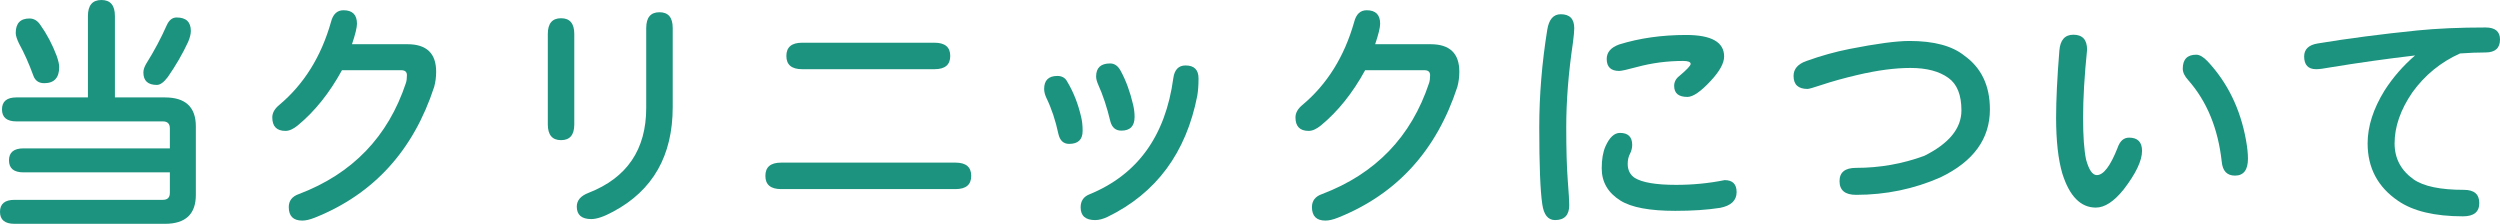
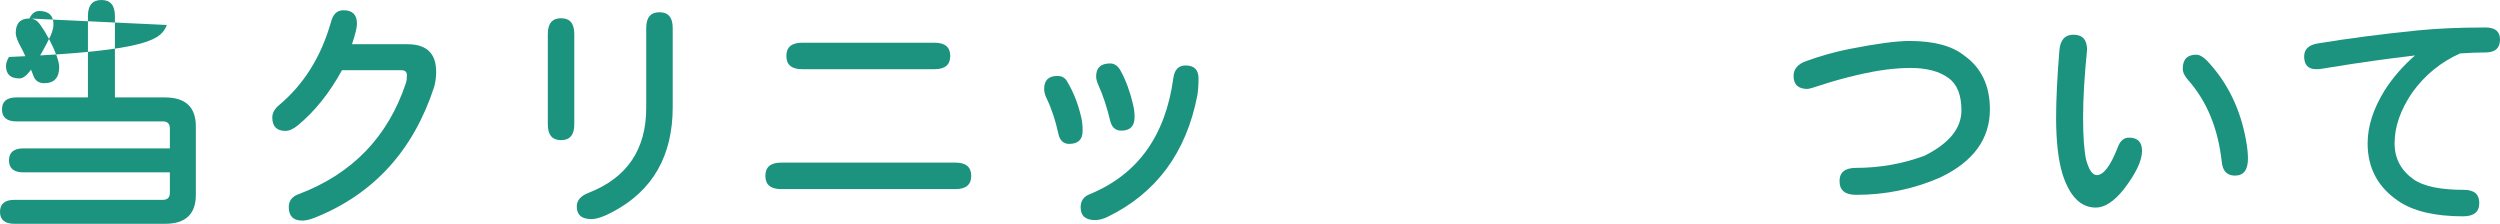
<svg xmlns="http://www.w3.org/2000/svg" version="1.1" id="レイヤー_1" x="0px" y="0px" width="390.938px" height="35px" viewBox="0 0 390.938 35" enable-background="new 0 0 390.938 35" xml:space="preserve">
  <g>
-     <path fill="#1B937F" d="M25.469,31.25c0.729,0,1.094-0.364,1.094-1.094v-3.203H3.672c-1.511,0-2.266-0.625-2.266-1.875   s0.755-1.875,2.266-1.875h22.891v-3.125c0-0.729-0.365-1.094-1.094-1.094H2.578c-1.511,0-2.266-0.625-2.266-1.875   s0.755-1.875,2.266-1.875H13.75V2.5c0-1.666,0.703-2.5,2.109-2.5s2.109,0.834,2.109,2.5v12.734h7.813   c3.229,0,4.844,1.511,4.844,4.531v10.703c0,3.021-1.615,4.531-4.844,4.531H2.266C0.755,35,0,34.375,0,33.125   s0.755-1.875,2.266-1.875H25.469z M4.609,2.891c0.677,0,1.237,0.326,1.68,0.977C7.331,5.326,8.19,6.953,8.867,8.75   c0.26,0.756,0.391,1.328,0.391,1.719c0,1.693-0.781,2.539-2.344,2.539c-0.833,0-1.394-0.377-1.68-1.133   C4.531,9.948,3.776,8.256,2.969,6.797C2.63,6.094,2.461,5.547,2.461,5.156C2.461,3.646,3.177,2.891,4.609,2.891z M26.094,3.906   c0.364-0.781,0.872-1.172,1.523-1.172c1.484,0,2.227,0.703,2.227,2.109c0,0.469-0.144,1.042-0.43,1.719   c-0.859,1.85-1.914,3.672-3.164,5.469c-0.625,0.834-1.198,1.25-1.719,1.25c-1.406,0-2.109-0.65-2.109-1.953   c0-0.416,0.156-0.885,0.469-1.406C24.114,7.969,25.182,5.964,26.094,3.906z" />
+     <path fill="#1B937F" d="M25.469,31.25c0.729,0,1.094-0.364,1.094-1.094v-3.203H3.672c-1.511,0-2.266-0.625-2.266-1.875   s0.755-1.875,2.266-1.875h22.891v-3.125c0-0.729-0.365-1.094-1.094-1.094H2.578c-1.511,0-2.266-0.625-2.266-1.875   s0.755-1.875,2.266-1.875H13.75V2.5c0-1.666,0.703-2.5,2.109-2.5s2.109,0.834,2.109,2.5v12.734h7.813   c3.229,0,4.844,1.511,4.844,4.531v10.703c0,3.021-1.615,4.531-4.844,4.531H2.266C0.755,35,0,34.375,0,33.125   s0.755-1.875,2.266-1.875H25.469z M4.609,2.891c0.677,0,1.237,0.326,1.68,0.977C7.331,5.326,8.19,6.953,8.867,8.75   c0.26,0.756,0.391,1.328,0.391,1.719c0,1.693-0.781,2.539-2.344,2.539c-0.833,0-1.394-0.377-1.68-1.133   C4.531,9.948,3.776,8.256,2.969,6.797C2.63,6.094,2.461,5.547,2.461,5.156C2.461,3.646,3.177,2.891,4.609,2.891z c0.364-0.781,0.872-1.172,1.523-1.172c1.484,0,2.227,0.703,2.227,2.109c0,0.469-0.144,1.042-0.43,1.719   c-0.859,1.85-1.914,3.672-3.164,5.469c-0.625,0.834-1.198,1.25-1.719,1.25c-1.406,0-2.109-0.65-2.109-1.953   c0-0.416,0.156-0.885,0.469-1.406C24.114,7.969,25.182,5.964,26.094,3.906z" />
    <path fill="#1B937F" d="M63.711,6.914c2.995,0,4.492,1.433,4.492,4.297c0,0.834-0.104,1.628-0.313,2.383   c-3.255,9.948-9.466,16.758-18.633,20.43c-0.781,0.313-1.445,0.469-1.992,0.469c-1.406,0-2.109-0.703-2.109-2.109   c0-0.989,0.521-1.666,1.563-2.031c8.385-3.177,13.971-8.971,16.758-17.383c0.104-0.313,0.156-0.716,0.156-1.211   c0-0.521-0.3-0.781-0.898-0.781h-9.258c-1.953,3.568-4.258,6.445-6.914,8.633c-0.703,0.573-1.341,0.859-1.914,0.859   c-1.38,0-2.07-0.703-2.07-2.109c0-0.703,0.364-1.354,1.094-1.953c3.854-3.229,6.549-7.552,8.086-12.969   c0.313-1.224,0.963-1.836,1.953-1.836c1.406,0,2.109,0.703,2.109,2.109c0,0.6-0.261,1.667-0.781,3.203H63.711z" />
    <path fill="#1B937F" d="M85.664,5.313c0-1.641,0.69-2.461,2.07-2.461c1.38,0,2.07,0.82,2.07,2.461v14.141   c0,1.641-0.69,2.461-2.07,2.461c-1.38,0-2.07-0.82-2.07-2.461V5.313z M101.055,4.375c0-1.641,0.69-2.461,2.07-2.461   c1.38,0,2.07,0.82,2.07,2.461v12.383c0,7.578-3.099,13.021-9.297,16.328c-1.433,0.781-2.578,1.172-3.438,1.172   c-1.511,0-2.266-0.651-2.266-1.953c0-0.963,0.612-1.68,1.836-2.148c6.016-2.344,9.023-6.771,9.023-13.281V4.375z" />
    <path fill="#1B937F" d="M151.875,27.5c0,1.381-0.82,2.07-2.461,2.07h-27.266c-1.641,0-2.461-0.689-2.461-2.07   c0-1.38,0.82-2.07,2.461-2.07h27.266C151.055,25.43,151.875,26.12,151.875,27.5z M122.969,8.75c0-1.38,0.82-2.07,2.461-2.07h20.703   c1.641,0,2.461,0.69,2.461,2.07c0,1.381-0.82,2.07-2.461,2.07H125.43C123.789,10.82,122.969,10.131,122.969,8.75z" />
    <path fill="#1B937F" d="M166.914,12.813c0.963,1.615,1.68,3.438,2.148,5.469c0.156,0.625,0.234,1.354,0.234,2.188   c0,1.354-0.703,2.031-2.109,2.031c-0.886,0-1.445-0.521-1.68-1.563c-0.443-2.083-1.068-3.958-1.875-5.625   c-0.234-0.494-0.352-0.963-0.352-1.406c0-1.354,0.69-2.031,2.07-2.031C166.081,11.875,166.602,12.188,166.914,12.813z    M187.422,12.266c0,1.016-0.065,1.914-0.195,2.695c-1.745,8.933-6.419,15.248-14.023,18.945c-0.703,0.338-1.354,0.508-1.953,0.508   c-1.511,0-2.266-0.664-2.266-1.992c0-0.989,0.456-1.666,1.367-2.031c7.526-3.072,11.901-9.127,13.125-18.164   c0.182-1.328,0.82-1.992,1.914-1.992C186.745,10.234,187.422,10.912,187.422,12.266z M173.594,9.922   c0.703,0,1.263,0.404,1.68,1.211c0.807,1.484,1.445,3.229,1.914,5.234c0.156,0.651,0.234,1.289,0.234,1.914   c0,1.433-0.69,2.148-2.07,2.148c-0.886,0-1.458-0.481-1.719-1.445c-0.521-2.188-1.159-4.114-1.914-5.781   c-0.208-0.469-0.313-0.885-0.313-1.25C171.406,10.6,172.135,9.922,173.594,9.922z" />
-     <path fill="#1B937F" d="M223.711,6.914c2.994,0,4.492,1.433,4.492,4.297c0,0.834-0.104,1.628-0.313,2.383   c-3.256,9.948-9.467,16.758-18.633,20.43c-0.781,0.313-1.445,0.469-1.992,0.469c-1.406,0-2.109-0.703-2.109-2.109   c0-0.989,0.521-1.666,1.563-2.031c8.385-3.177,13.971-8.971,16.758-17.383c0.104-0.313,0.156-0.716,0.156-1.211   c0-0.521-0.3-0.781-0.898-0.781h-9.258c-1.953,3.568-4.258,6.445-6.914,8.633c-0.703,0.573-1.342,0.859-1.914,0.859   c-1.381,0-2.07-0.703-2.07-2.109c0-0.703,0.364-1.354,1.094-1.953c3.854-3.229,6.549-7.552,8.086-12.969   c0.313-1.224,0.963-1.836,1.953-1.836c1.406,0,2.109,0.703,2.109,2.109c0,0.6-0.261,1.667-0.781,3.203H223.711z" />
-     <path fill="#1B937F" d="M241.954,4.648c0.26-1.614,0.963-2.422,2.109-2.422c1.406,0,2.109,0.729,2.109,2.188   c0,0.443-0.065,1.172-0.195,2.188c-0.703,4.714-1.055,9.141-1.055,13.281c0,3.49,0.078,6.25,0.234,8.281   c0.156,2.006,0.234,3.308,0.234,3.906c0,1.563-0.742,2.344-2.227,2.344c-1.094,0-1.758-0.834-1.992-2.5   c-0.313-2.083-0.469-6.094-0.469-12.031C240.704,14.909,241.12,9.831,241.954,4.648z M254.883,24.063   c-0.234,0.443-0.352,0.964-0.352,1.563c0,0.964,0.364,1.693,1.094,2.188c1.172,0.729,3.333,1.094,6.484,1.094   c2.604,0,5.13-0.247,7.578-0.742c1.25,0,1.875,0.625,1.875,1.875c0,1.303-0.859,2.123-2.578,2.461   c-2.006,0.313-4.35,0.469-7.031,0.469c-3.984,0-6.836-0.534-8.555-1.602c-1.953-1.224-2.93-2.903-2.93-5.039   c0-1.406,0.195-2.552,0.586-3.438c0.625-1.406,1.38-2.109,2.266-2.109c1.275,0,1.914,0.625,1.914,1.875   C255.235,23.125,255.118,23.594,254.883,24.063z M263.672,5.469c3.958,0,5.938,1.12,5.938,3.359c0,1.042-0.69,2.305-2.07,3.789   c-1.563,1.693-2.787,2.539-3.672,2.539c-1.381,0-2.07-0.572-2.07-1.719c0-0.625,0.273-1.146,0.82-1.563   c1.172-0.989,1.758-1.614,1.758-1.875c0-0.313-0.391-0.469-1.172-0.469c-2.475,0-4.87,0.313-7.188,0.938   c-1.537,0.417-2.475,0.625-2.813,0.625c-1.303,0-1.953-0.625-1.953-1.875c0-1.041,0.65-1.797,1.953-2.266   C256.38,5.964,259.87,5.469,263.672,5.469z" />
    <path fill="#1B937F" d="M289.219,7.656c4.219-0.833,7.344-1.25,9.375-1.25c3.828,0,6.692,0.769,8.594,2.305   c2.656,1.901,3.984,4.701,3.984,8.398c0,4.609-2.578,8.151-7.734,10.625c-4.141,1.823-8.542,2.734-13.203,2.734   c-1.719,0-2.578-0.716-2.578-2.148c0-1.38,0.859-2.07,2.578-2.07c3.697,0,7.252-0.625,10.664-1.875   c3.88-1.927,5.82-4.297,5.82-7.109c0-2.422-0.678-4.114-2.031-5.078c-1.433-1.041-3.412-1.563-5.938-1.563   c-2.422,0-5.183,0.365-8.281,1.094c-2.109,0.495-3.984,1.016-5.625,1.563c-1.25,0.417-1.979,0.625-2.188,0.625   c-1.459,0-2.188-0.677-2.188-2.031c0-1.094,0.677-1.875,2.031-2.344C284.74,8.725,286.979,8.1,289.219,7.656z" />
    <path fill="#1B937F" d="M322.032,7.93c0.13-1.666,0.859-2.5,2.188-2.5c1.432,0,2.148,0.781,2.148,2.344   c-0.417,4.089-0.625,7.631-0.625,10.625c0,2.891,0.156,5.078,0.469,6.563c0.442,1.615,1.002,2.422,1.68,2.422   c1.041,0,2.122-1.419,3.242-4.258c0.364-1.067,0.963-1.602,1.797-1.602c1.354,0,2.031,0.69,2.031,2.07   c0,1.537-0.964,3.555-2.891,6.055c-1.511,1.875-2.956,2.813-4.336,2.813c-2.37,0-4.115-1.771-5.234-5.313   c-0.651-2.213-0.977-5.13-0.977-8.75C321.524,15.639,321.693,12.148,322.032,7.93z M345.196,9.57   c3.125,3.334,5.13,7.436,6.016,12.305c0.208,1.146,0.313,2.123,0.313,2.93c0,1.771-0.678,2.656-2.031,2.656   c-1.25,0-1.94-0.729-2.07-2.188c-0.573-5.182-2.318-9.427-5.234-12.734c-0.573-0.625-0.859-1.224-0.859-1.797   c0-1.458,0.703-2.188,2.109-2.188C343.958,8.555,344.544,8.894,345.196,9.57z" />
    <path fill="#1B937F" d="M364.336,10.547c-0.964,0.183-1.68,0.273-2.148,0.273c-1.25,0-1.875-0.664-1.875-1.992   c0-1.119,0.703-1.797,2.109-2.031c4.739-0.781,9.922-1.458,15.547-2.031c3.072-0.313,6.641-0.469,10.703-0.469   c1.51,0,2.266,0.625,2.266,1.875c0,1.354-0.756,2.031-2.266,2.031c-1.198,0-2.526,0.053-3.984,0.156   c-3.021,1.354-5.508,3.386-7.461,6.094c-1.85,2.709-2.773,5.365-2.773,7.969c0,2.344,0.989,4.219,2.969,5.625   c1.563,1.094,4.192,1.641,7.891,1.641c1.588,0,2.383,0.69,2.383,2.07s-0.847,2.07-2.539,2.07c-4.428,0-7.813-0.808-10.156-2.422   c-3.178-2.161-4.766-5.156-4.766-8.984c0-2.656,0.885-5.416,2.656-8.281c1.302-2.031,2.891-3.854,4.766-5.469   C373.204,9.193,368.763,9.818,364.336,10.547z" />
  </g>
</svg>